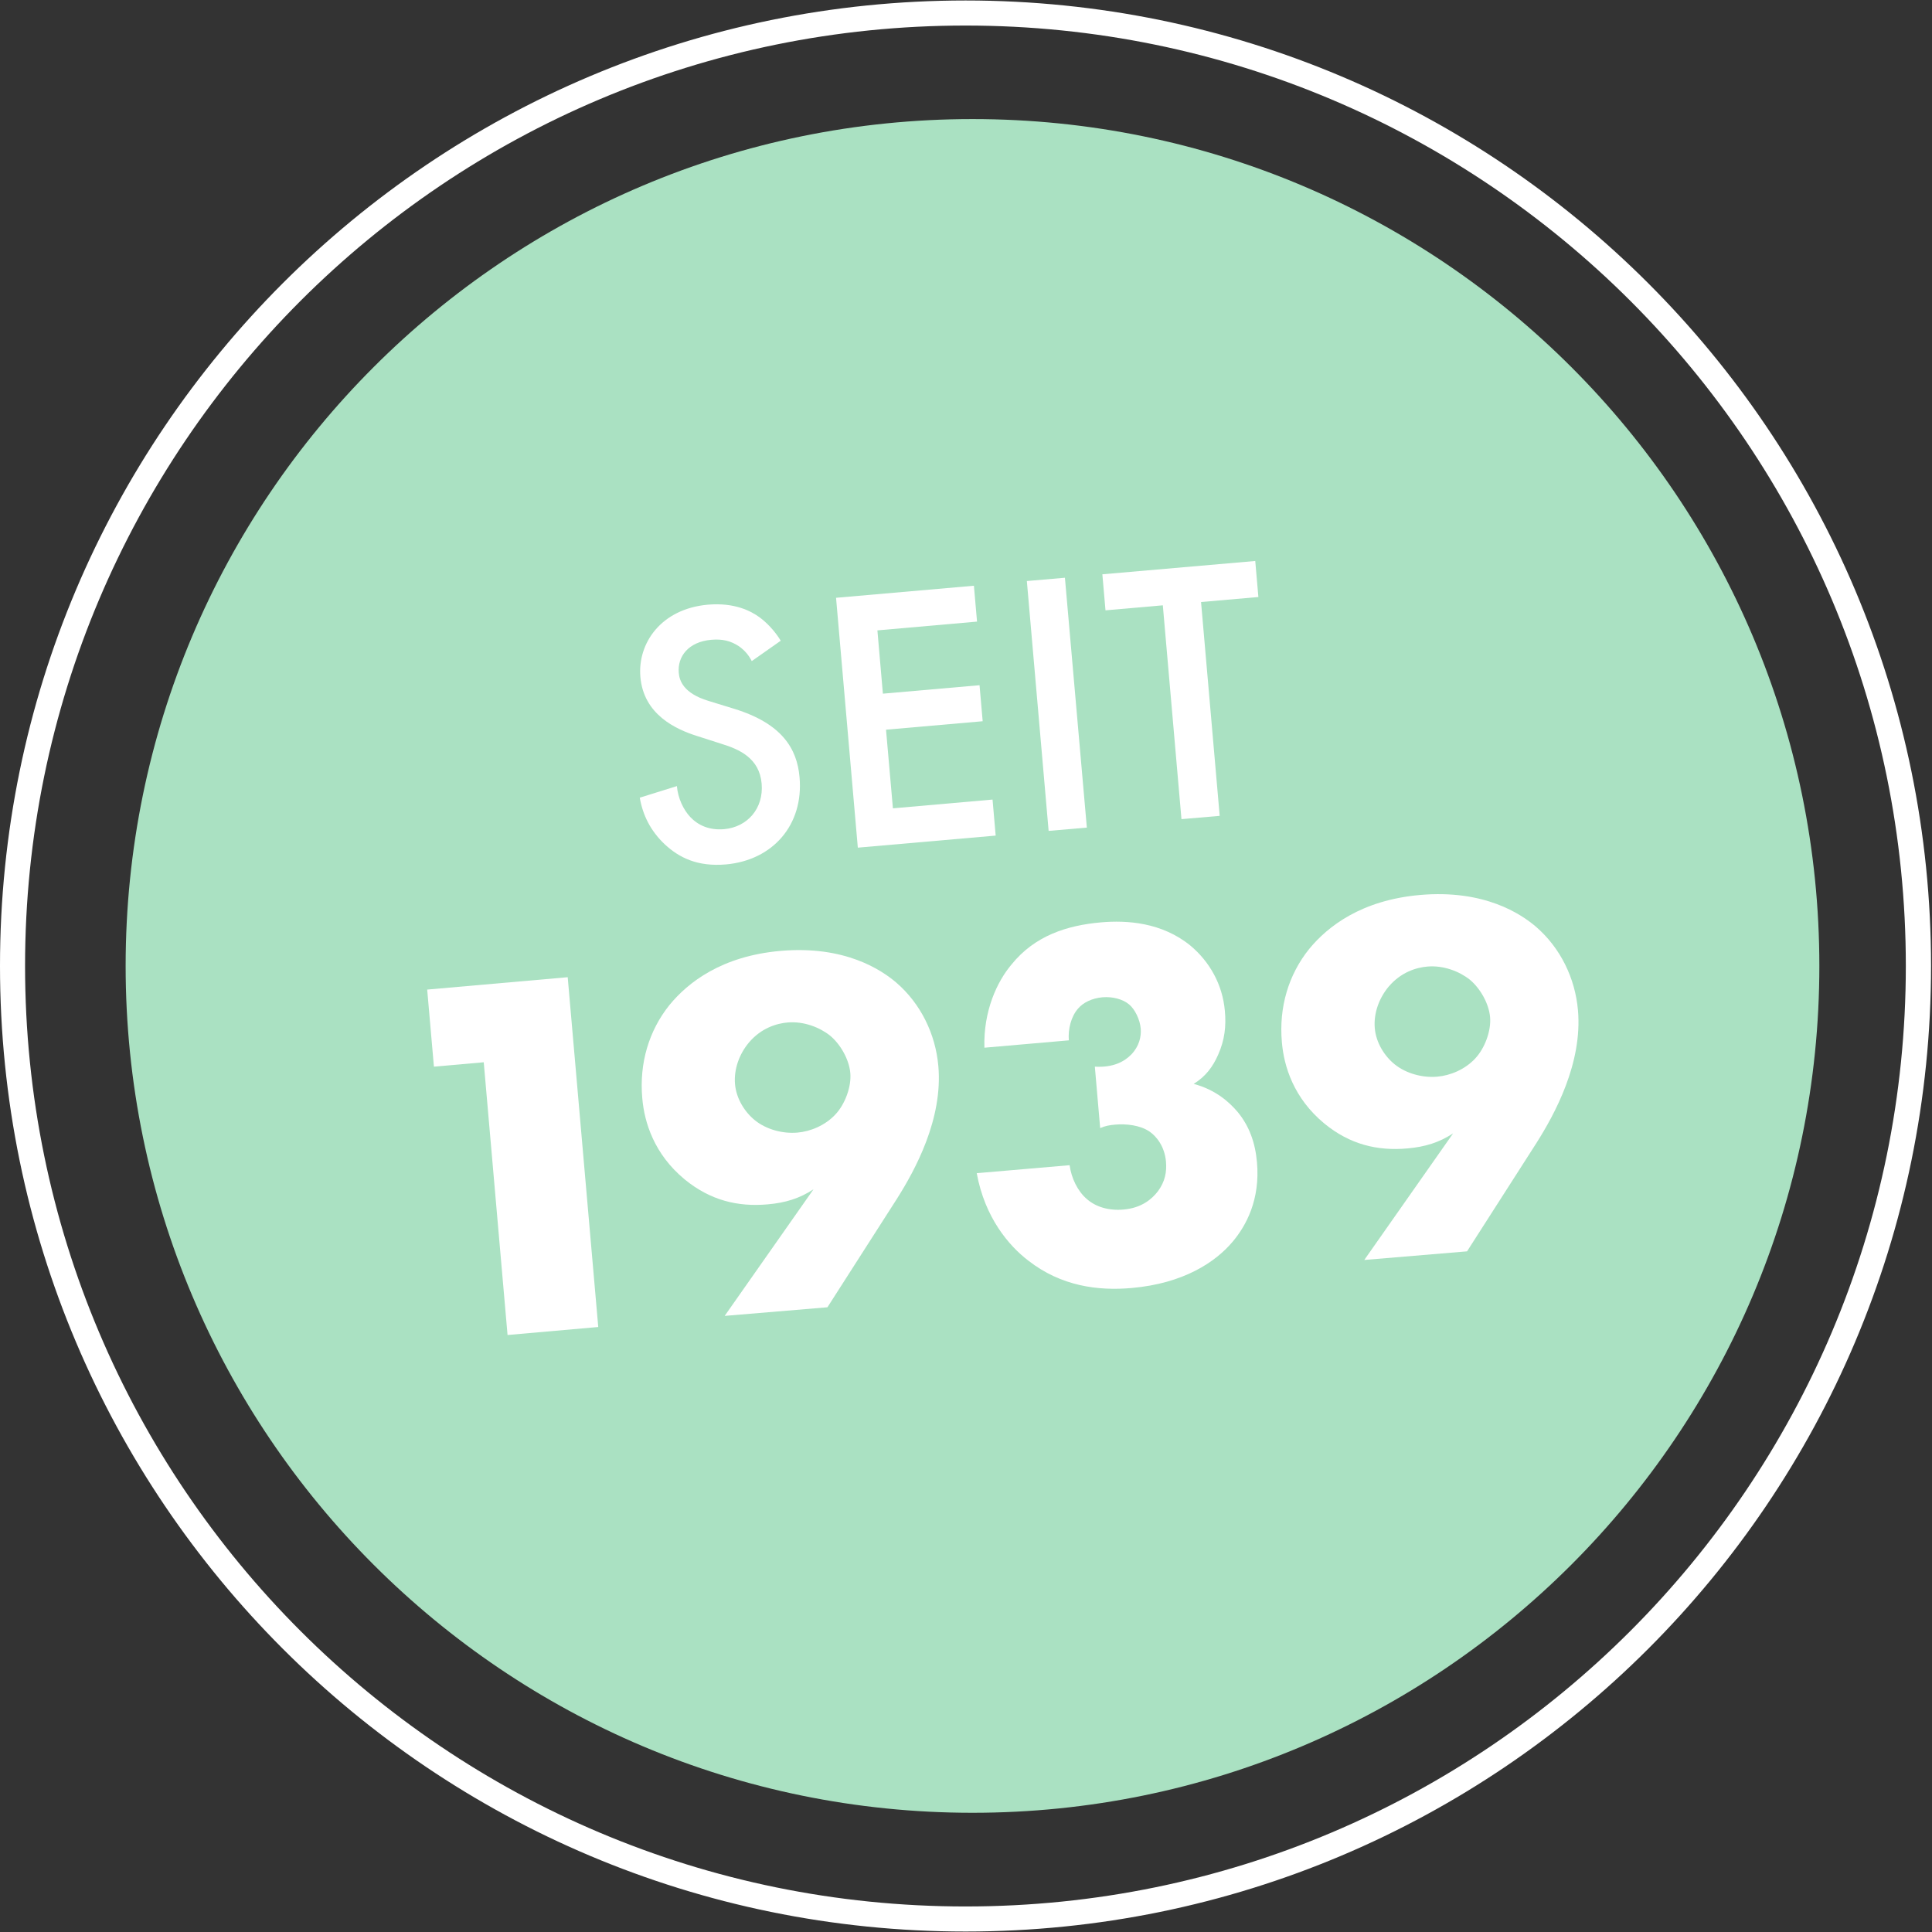
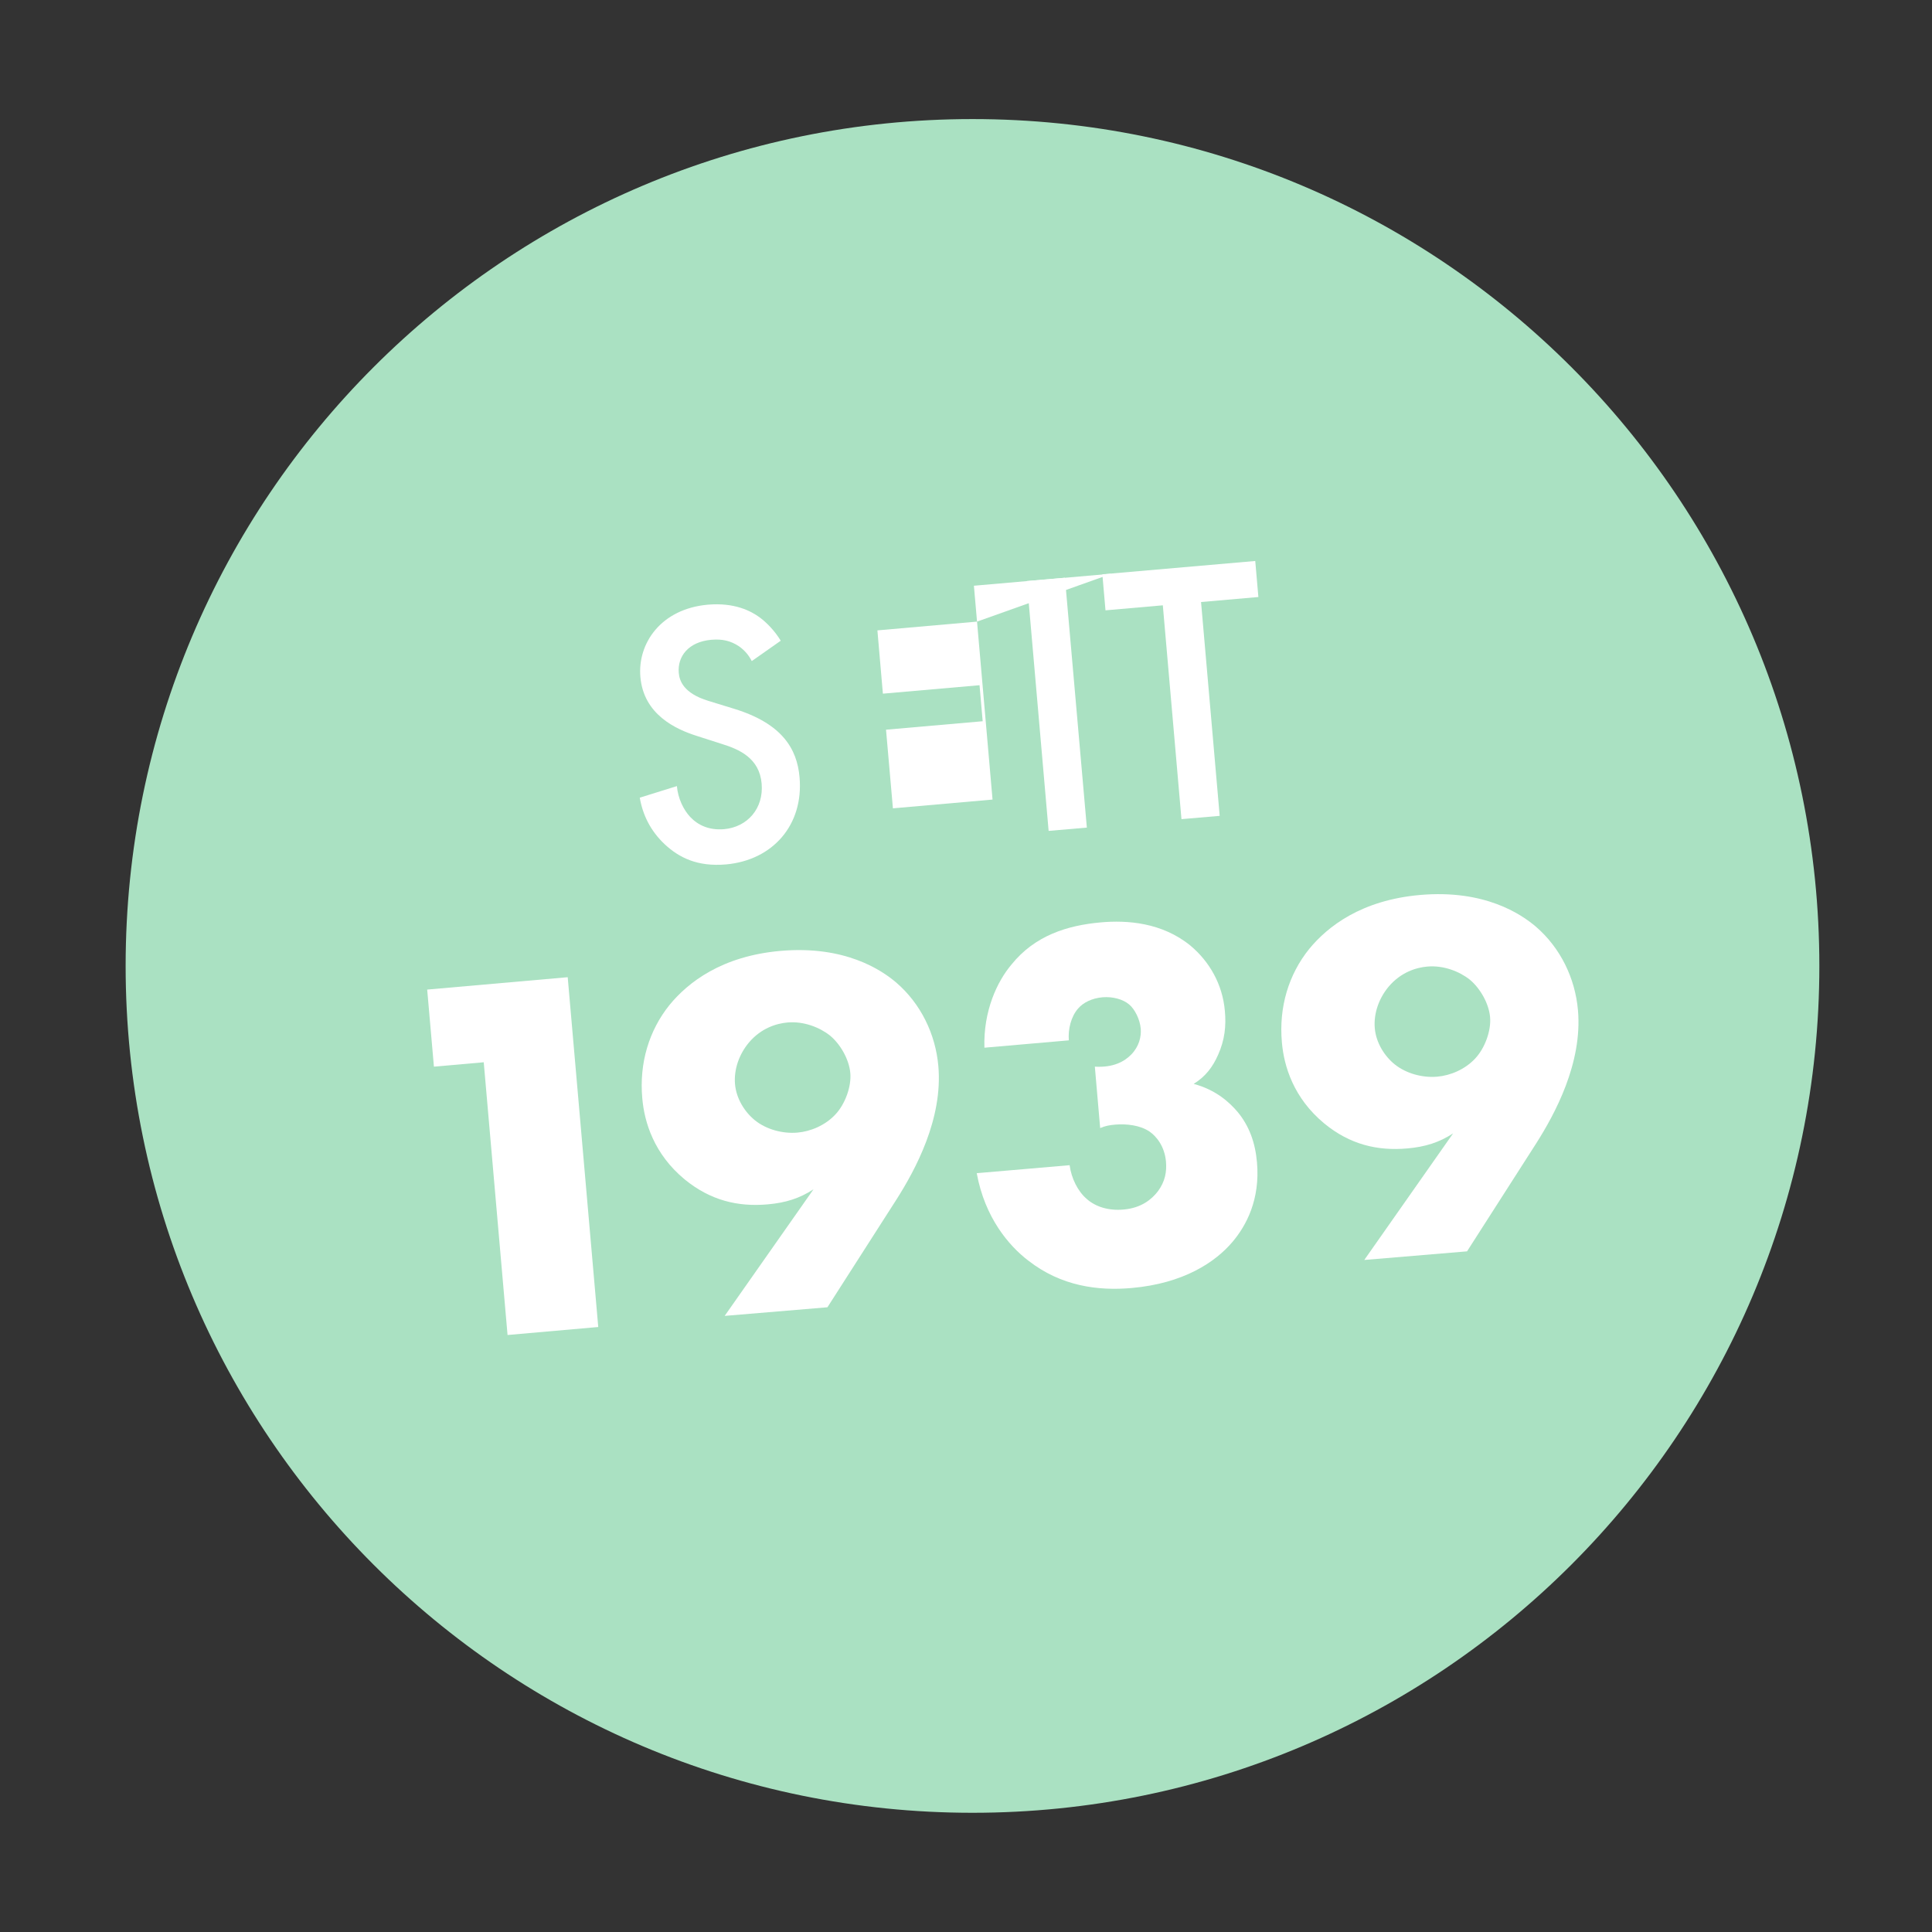
<svg xmlns="http://www.w3.org/2000/svg" version="1.1" id="svg2" x="0px" y="0px" viewBox="0 0 164.4 164.4" style="enable-background:new 0 0 164.4 164.4;" xml:space="preserve">
  <rect x="0" y="0" width="164.4" height="164.4" fill="#333333" stroke="none" />
  <style type="text/css">
	.st0{fill:#AAE1C2;}
	.st1{fill:#FFFFFF;}
</style>
  <g id="g10" transform="matrix(1.333,0,0,-1.333,0,164.36)">
    <g id="g12" transform="scale(0.1)">
      <path id="path14" class="st0" d="M620.8,75.8c-298.6,0-540.6,242-540.6,540.6s242,540.6,540.6,540.6s540.6-242,540.6-540.6    C1161.4,317.8,919.3,75.8,620.8,75.8" />
-       <path id="path16" class="st1" d="M616.4,8V0c340.4,0,616.3,275.9,616.3,616.4c0,340.4-276,616.3-616.3,616.3    C275.9,1232.7,0,956.8,0,616.4C0,275.9,275.9,0,616.4,0V8v8c-165.8,0-315.8,67.2-424.5,175.8C83.2,300.5,16,450.5,16,616.4    c0,165.8,67.2,315.8,175.8,424.5c108.7,108.7,258.7,175.8,424.5,175.8s315.8-67.2,424.5-175.8    c108.7-108.7,175.8-258.7,175.8-424.5s-67.2-315.8-175.8-424.5S782.2,16,616.4,16V8" />
      <path id="path18" class="st1" d="M479.9,811c-1.8,3.5-4.2,6.6-8.1,9.4c-5.4,3.6-10.8,4.8-17.7,4.2c-14.8-1.3-21.7-10.8-20.8-21.1    c0.4-4.8,2.8-13,18.9-17.9l16.6-5.1c30.4-9.4,40-25.4,41.6-43.6c2.7-30.4-17-53-46.9-55.7c-18.4-1.6-30,4.4-39,12.7    c-9.4,8.8-14.2,19-16.1,29.9l23.7,7.4c0.7-7.9,4.2-15.1,8.5-19.7c5-5.3,12.1-8.6,21.6-7.8c14.8,1.3,25.4,13.1,24,29.1    c-1.4,16.3-14.4,21.9-25.4,25.3l-15.9,5.1c-13.6,4.3-34,13.7-36.1,37.6c-1.9,21.5,13.1,43.5,43,46.2c17.2,1.5,27.6-4.1,33-8    c4.6-3.4,9.7-8.6,13.6-15L479.9,811" />
-       <path id="path20" class="st1" d="M623.7,836.2l-63.6-5.6l3.5-40.4l61.7,5.4l2-23l-61.7-5.4L570,717l63.6,5.6l2-23l-88-7.7    l-13.9,159.5l88,7.7L623.7,836.2" />
+       <path id="path20" class="st1" d="M623.7,836.2l-63.6-5.6l3.5-40.4l61.7,5.4l2-23l-61.7-5.4L570,717l63.6,5.6l2-23l-13.9,159.5l88,7.7L623.7,836.2" />
      <path id="path22" class="st1" d="M679.8,864.2l14-159.5l-24.4-2.1l-13.9,159.5L679.8,864.2" />
      <path id="path24" class="st1" d="M766.7,848.7l11.9-136.5l-24.4-2.1l-11.9,136.5l-36.6-3.2l-2,23l97.6,8.5l2-23L766.7,848.7" />
      <path id="path26" class="st1" d="M308.8,554.9l-31.8-2.8l-4.3,49.2l89.7,7.9l19.5-223.3l-57.9-5.1L308.8,554.9" />
      <path id="path28" class="st1" d="M478,567.4c-6.1-7.3-9.6-17-8.8-26.4c0.8-9.4,6.3-18,12.8-23.2c7.2-5.8,17.6-8.6,27-7.8    c8.4,0.7,17.8,4.6,24.3,11.6c6.2,6.6,10.3,17.8,9.5,26.5s-6.3,18.3-12.9,23.8c-6.5,5.2-16.7,9.3-27.1,8.4    C495.8,579.7,485.9,576.8,478,567.4z M462.6,393l56.7,80.8c-8.9-5.8-17.8-8.6-29.2-9.6c-19.1-1.7-36.6,2.5-53,15.9    c-19.6,16.2-25.8,36.5-27.1,51.9c-2,22.4,4.3,43.2,17.4,59.5c11.9,14.5,33.4,31.2,70.8,34.5c41.2,3.6,64.5-12.2,73.9-20.2    c15.7-13.5,25.1-32.9,26.9-53.3c3-33.8-14.8-66.4-26.6-85l-44.2-69L462.6,393" />
      <path id="path30" class="st1" d="M682.8,489.2c1.1-8.3,5.2-16.7,11-21.6c5.5-4.9,13.8-7.6,23.5-6.7c11.4,1,18,6.6,21.9,11.7    c4.5,6.1,5.7,12.3,5.1,19c-0.9,9.7-6.1,16-10.4,19c-6.1,4.2-15,5.1-22,4.5c-3.7-0.3-6.6-0.9-9.6-2.2l-3.4,39.2    c11.9-0.7,18.9,3.3,23.3,7.8c5,5.2,6.4,11.4,6,16.4c-0.5,6-3.8,12.5-7.4,15.5c-4,3.4-10.6,5.1-16.9,4.6c-7-0.6-12.5-3.5-15.6-7.1    c-4.6-5.1-6.6-13.4-6-20.4l-53.9-4.7c-0.7,23.5,8.1,42.2,17.3,53.1c14.9,18.5,35.6,25,57,26.9c16.7,1.5,39.1,0,57.3-14.9    c12-10.1,20.4-24.5,21.9-41.6c0.9-9.7-0.1-18.6-4.3-28c-3.4-7.7-7.9-13.8-15.6-18.6c14.2-3.8,22.9-11.8,28.2-18.1    c7.2-8.8,11.1-19.3,12.2-32c2.1-23.8-6.9-40.4-15.5-50.6c-11-13.1-31.4-26.7-64.5-29.6c-21.4-1.9-45,1.1-66,17.5    c-12.3,9.4-27.7,27.3-32.9,55.8L682.8,489.2" />
      <path id="path32" class="st1" d="M886.4,603.1c-6.1-7.3-9.6-17-8.8-26.4s6.3-18,12.8-23.2c7.3-5.8,17.6-8.6,27-7.8    c8.4,0.7,17.8,4.6,24.3,11.6c6.2,6.6,10.3,17.8,9.5,26.5s-6.3,18.3-12.9,23.8c-6.5,5.2-16.7,9.3-27.1,8.4    C904.2,615.4,894.3,612.5,886.4,603.1z M870.9,428.7l56.7,80.8c-8.9-5.8-17.8-8.6-29.2-9.6c-19.1-1.7-36.7,2.5-53,15.9    c-19.6,16.2-25.8,36.5-27.1,51.9c-2,22.4,4.3,43.2,17.4,59.5c11.9,14.5,33.4,31.2,70.8,34.5c41.2,3.6,64.5-12.2,73.9-20.2    c15.7-13.5,25.1-32.9,26.9-53.3c3-33.8-14.8-66.4-26.6-85l-44.2-69L870.9,428.7" />
    </g>
  </g>
</svg>